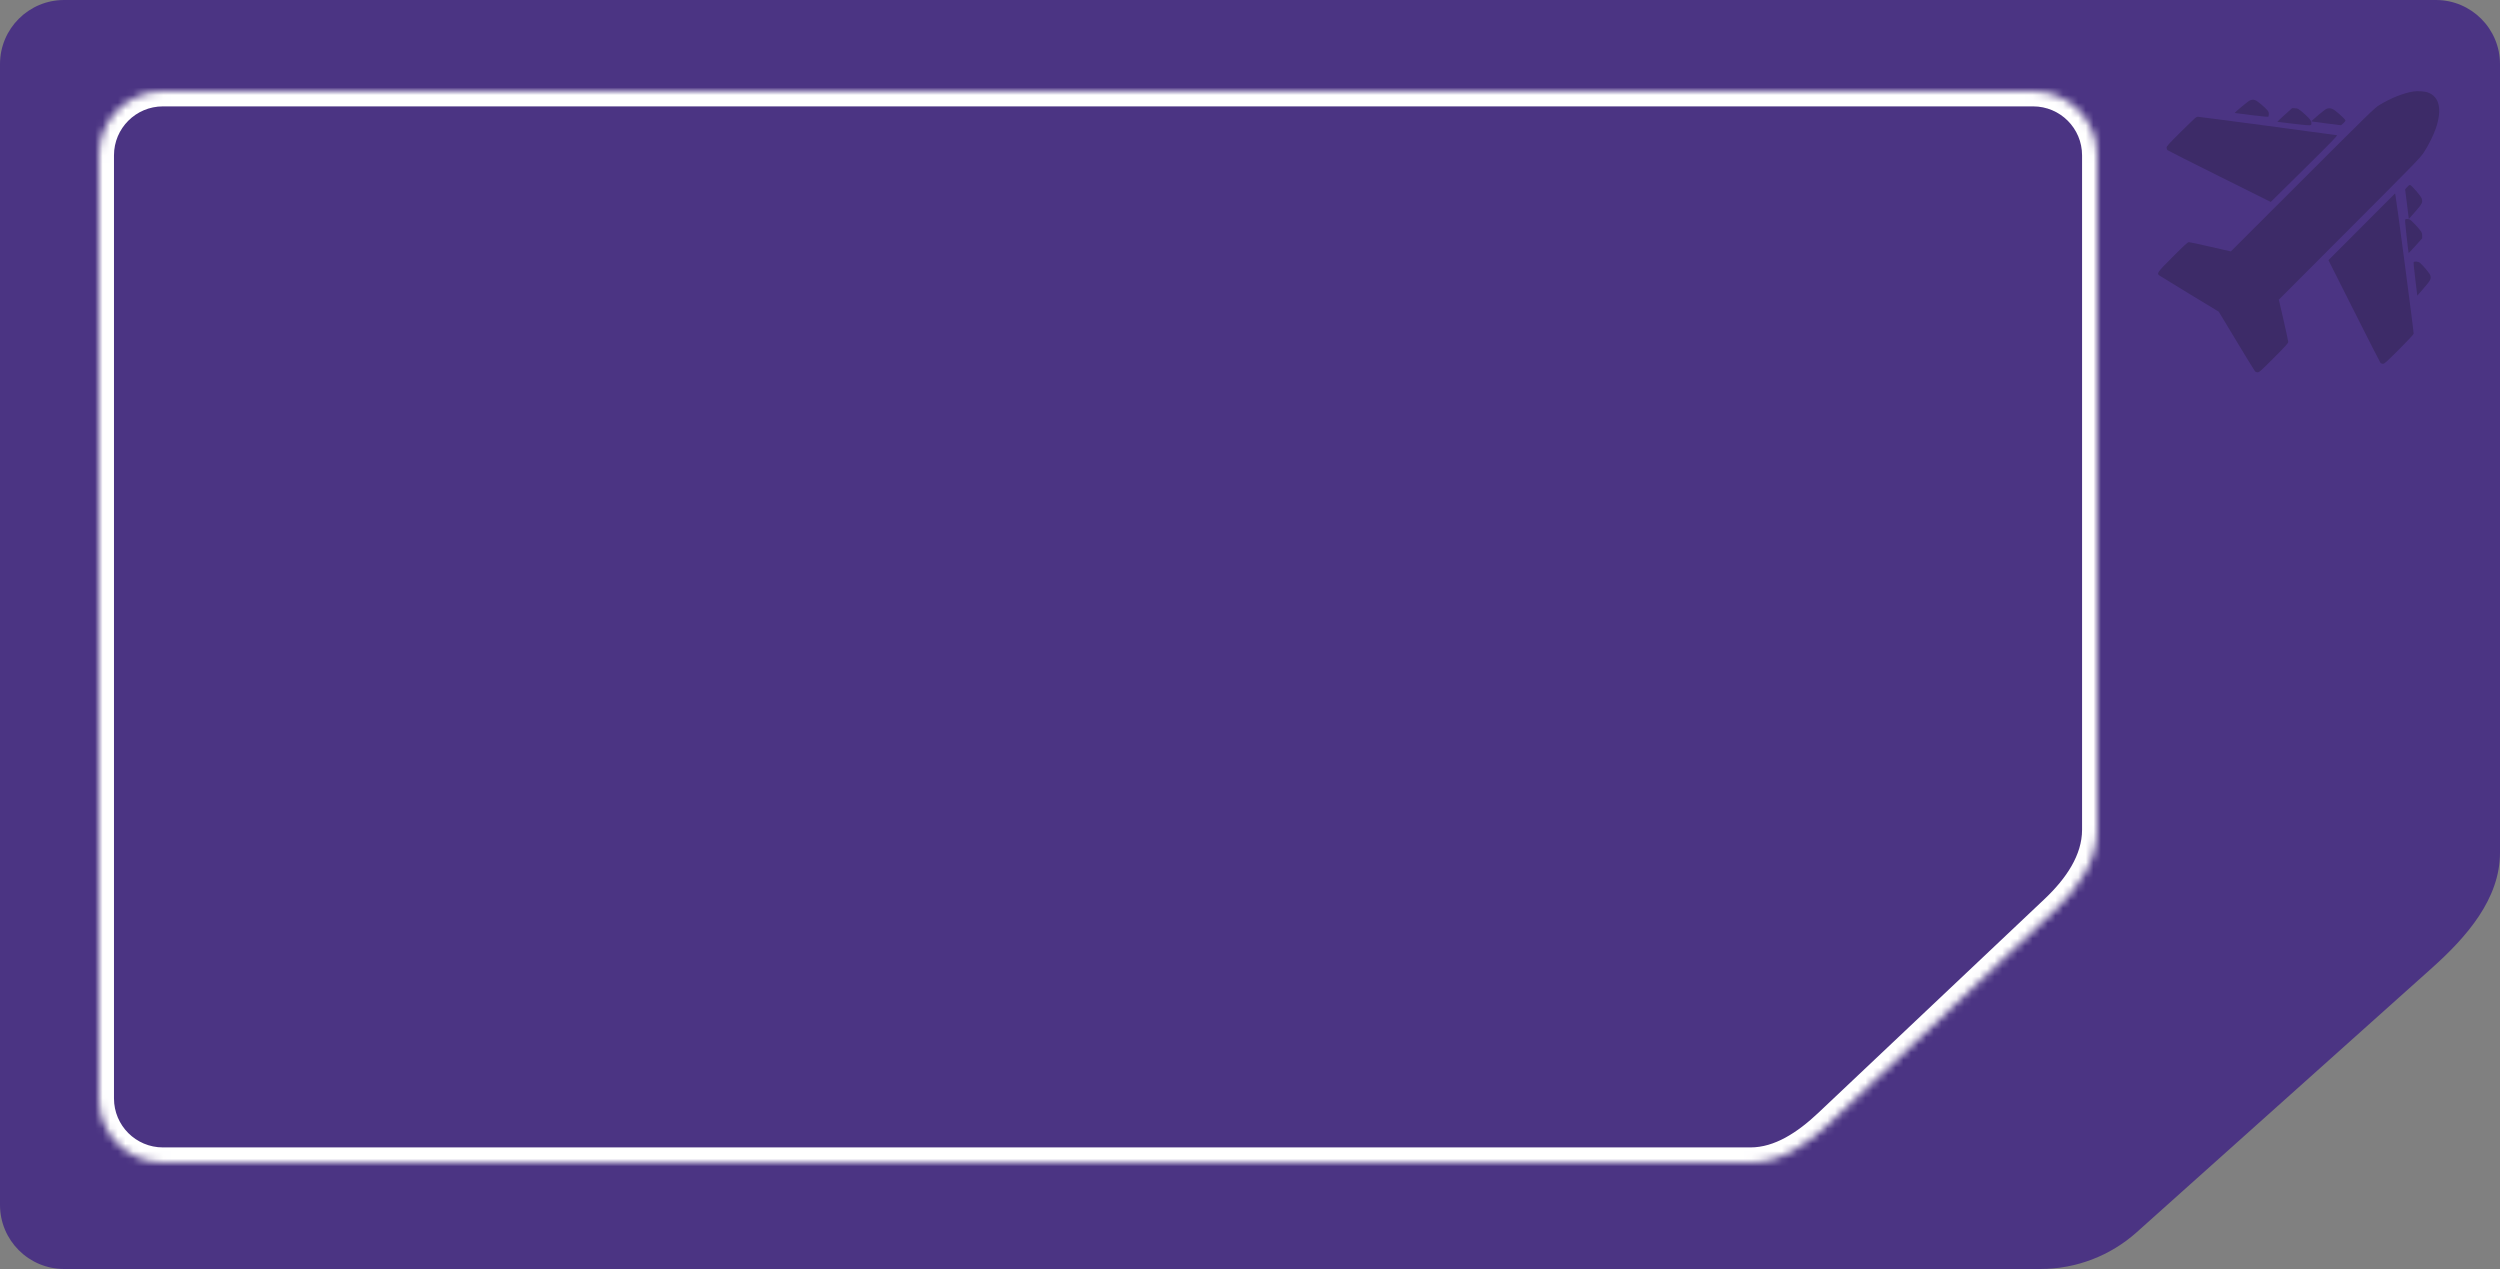
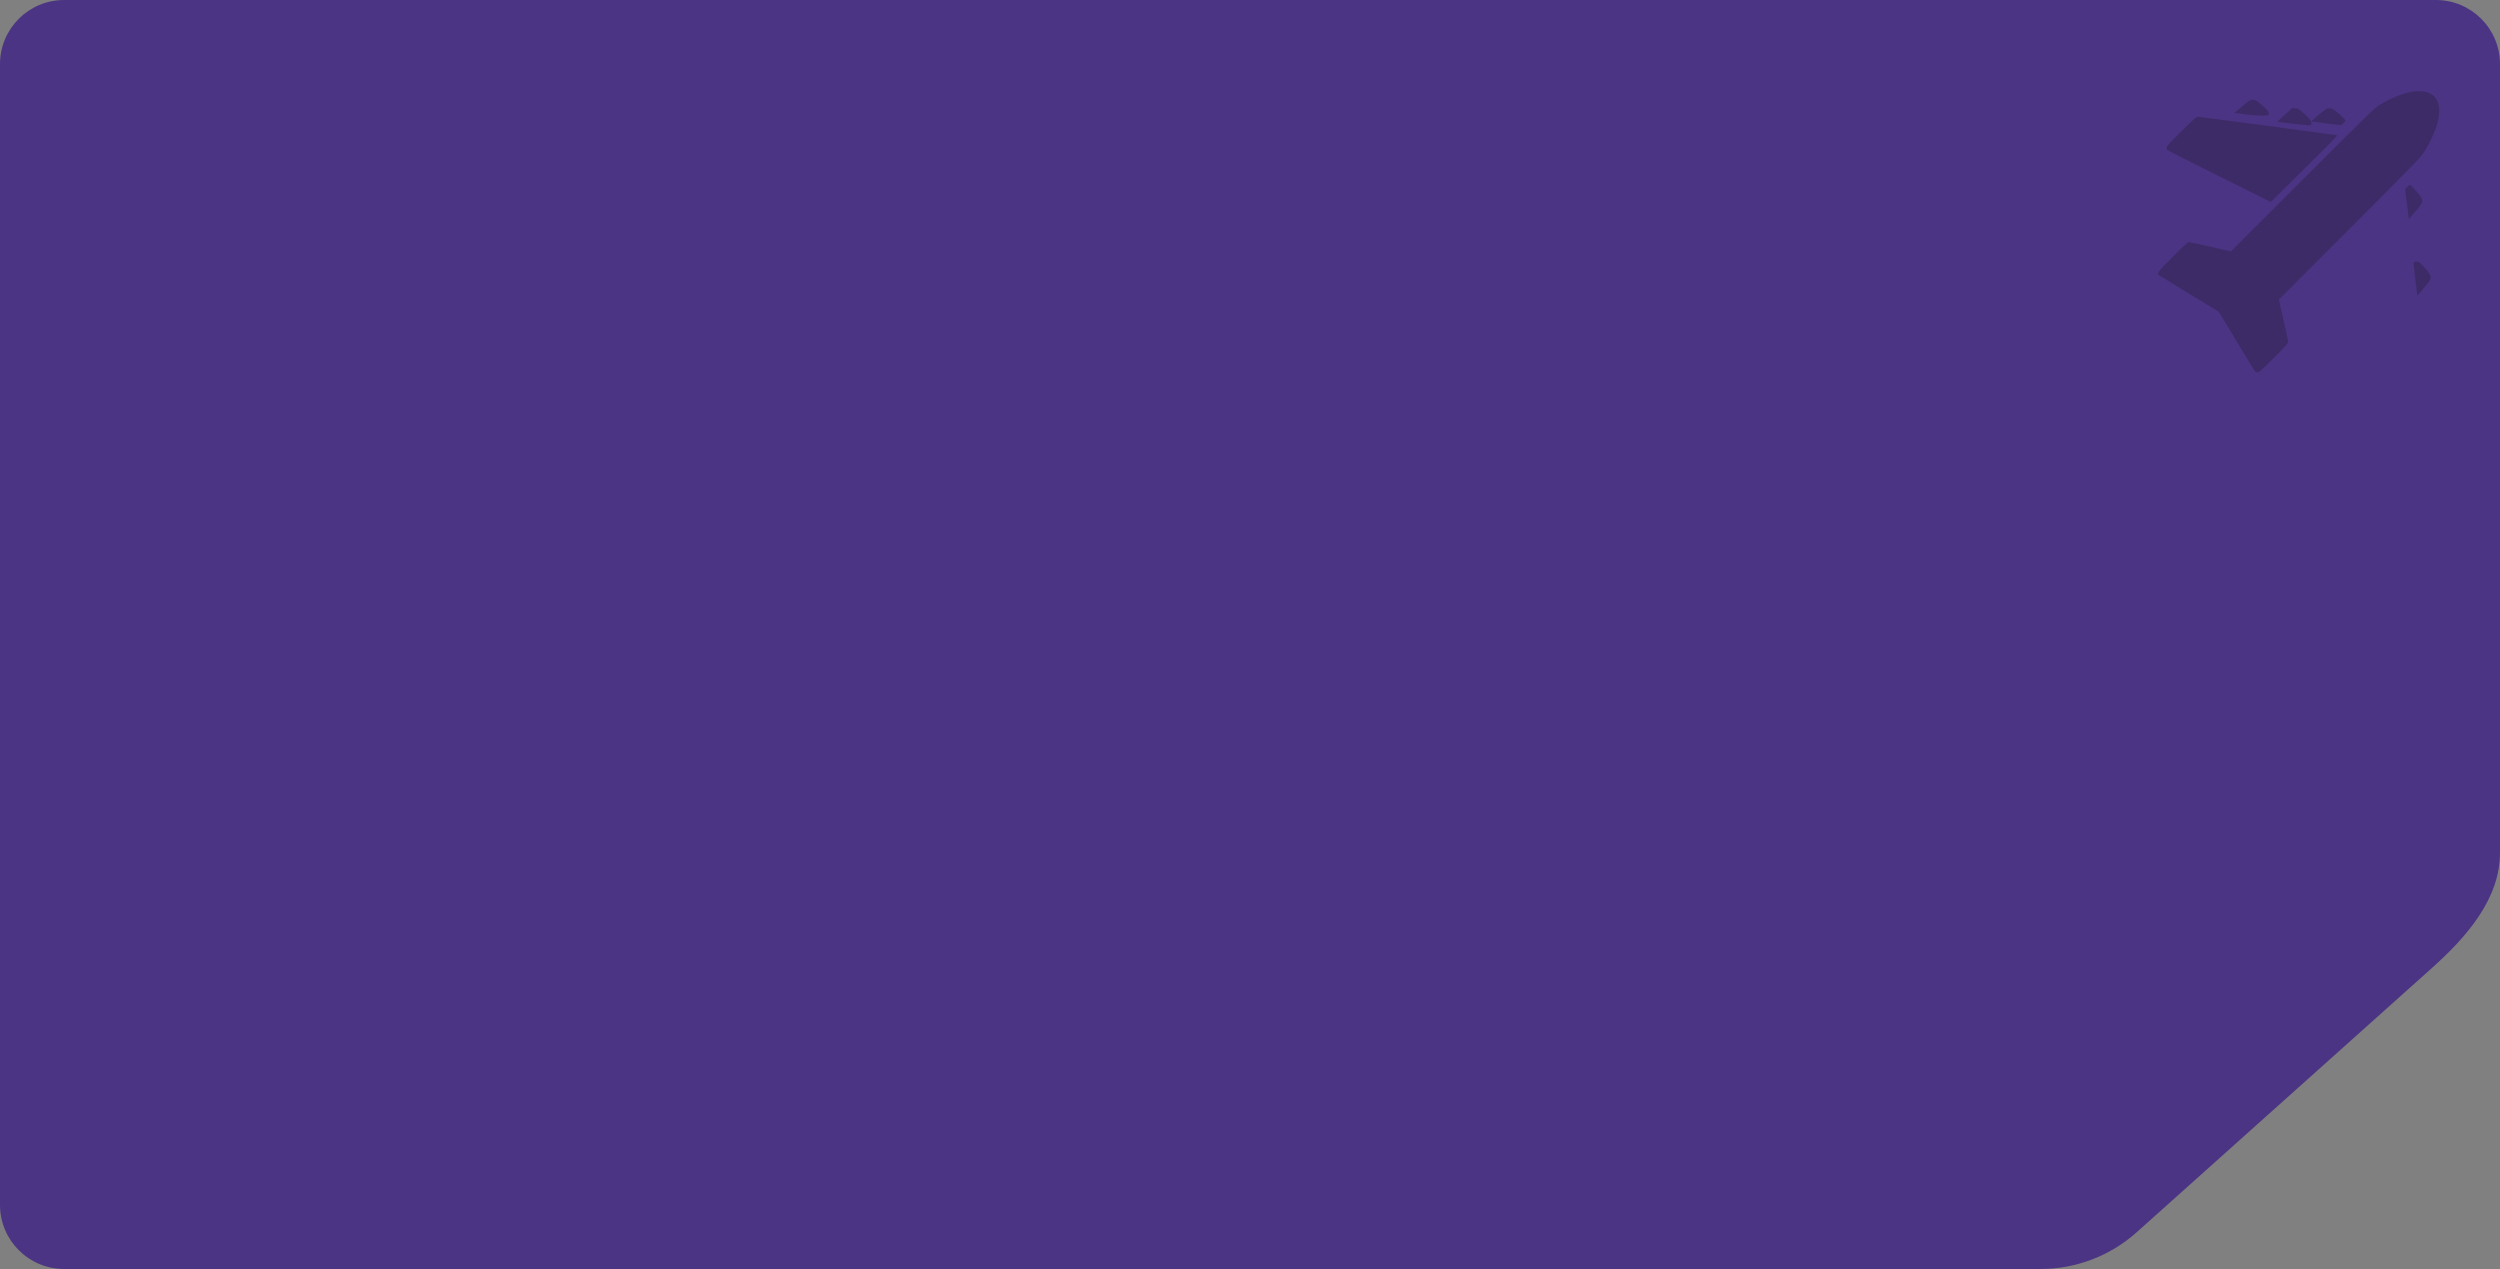
<svg xmlns="http://www.w3.org/2000/svg" width="329" height="167" viewBox="0 0 329 167" fill="none">
  <rect x="0" y="0" width="329" height="167" fill="#808080" stroke="none" />
  <path d="M320.562 0C325.222 0 329 3.779 329 8.439V112.206C329 118.297 324.604 123.305 320.065 127.367L281.196 162.157C277.712 165.276 273.2 167 268.524 167H8.439C3.779 167 0 163.222 0 158.562V8.439C0 3.779 3.779 0 8.439 0H320.562Z" fill="#4B3483" />
  <mask id="path-2-inside-1_328_3788" fill="white">
-     <path d="M267.561 12C272.221 12 276 15.779 276 20.439V109.204C276 113.338 273.438 116.928 270.434 119.768L240.698 147.871C237.818 150.594 234.328 153 230.365 153H21.439C16.779 153 13 149.222 13 144.562V20.439C13 15.779 16.779 12 21.439 12H267.561Z" />
-   </mask>
-   <path d="M267.561 12C272.221 12 276 15.779 276 20.439V109.204C276 113.338 273.438 116.928 270.434 119.768L240.698 147.871C237.818 150.594 234.328 153 230.365 153H21.439C16.779 153 13 149.222 13 144.562V20.439C13 15.779 16.779 12 21.439 12H267.561Z" fill="#4B3483" />
-   <path d="M13 144.562H11V144.562L13 144.562ZM267.561 12V14C271.117 14 274 16.883 274 20.439H276H278C278 14.674 273.326 10 267.561 10V12ZM276 20.439H274V109.204H276H278V20.439H276ZM270.434 119.768L269.06 118.314L239.324 146.418L240.698 147.871L242.072 149.325L271.807 121.221L270.434 119.768ZM230.365 153V151H21.439V153V155H230.365V153ZM21.439 153V151C17.883 151 15 148.117 15 144.561L13 144.562L11 144.562C11 150.327 15.675 155 21.439 155V153ZM13 144.562H15V20.439H13H11V144.562H13ZM13 20.439H15C15 16.883 17.883 14 21.439 14V12V10C15.674 10 11 14.674 11 20.439H13ZM21.439 12V14H267.561V12V10H21.439V12ZM240.698 147.871L239.324 146.418C236.527 149.062 233.525 151 230.365 151V153V155C235.132 155 239.109 152.125 242.072 149.325L240.698 147.871ZM276 109.204H274C274 112.5 271.938 115.594 269.06 118.314L270.434 119.768L271.807 121.221C274.938 118.262 278 114.175 278 109.204H276Z" fill="white" mask="url(#path-2-inside-1_328_3788)" />
+     </mask>
  <path d="M317.576 12.043C316.267 12.253 314.598 12.925 313.102 13.836C312.487 14.213 311.83 14.856 303.012 23.663L293.579 33.085L290.905 32.478C289.438 32.138 288.151 31.863 288.05 31.863C287.905 31.863 287.45 32.282 285.932 33.801C283.836 35.905 283.793 35.97 284.205 36.274C284.313 36.353 286.106 37.452 288.194 38.718L291.989 41.017L294.302 44.857C295.574 46.968 296.68 48.769 296.752 48.848C296.839 48.942 296.984 49 297.114 49C297.316 49 297.562 48.776 299.239 47.098C300.8 45.529 301.132 45.16 301.132 44.994C301.132 44.886 300.85 43.584 300.511 42.109L299.896 39.434L309.177 30.135C318.024 21.27 318.486 20.8 318.985 20.041C319.599 19.101 320.264 17.763 320.568 16.859C321.392 14.386 321.031 12.752 319.542 12.181C319.122 12.014 318.161 11.949 317.576 12.043Z" fill="#3D2B68" />
-   <path d="M296.085 13.213C295.876 13.289 294.038 14.822 294.092 14.869C294.105 14.88 295.095 15.004 296.293 15.152C297.963 15.352 298.481 15.399 298.522 15.34C298.549 15.299 298.576 15.146 298.576 14.998C298.576 14.662 298.421 14.474 297.593 13.755C296.832 13.106 296.596 13.018 296.085 13.213Z" fill="#3D2B68" />
+   <path d="M296.085 13.213C295.876 13.289 294.038 14.822 294.092 14.869C294.105 14.88 295.095 15.004 296.293 15.152C298.549 15.299 298.576 15.146 298.576 14.998C298.576 14.662 298.421 14.474 297.593 13.755C296.832 13.106 296.596 13.018 296.085 13.213Z" fill="#3D2B68" />
  <path d="M300.647 15.127C300.114 15.613 299.683 16.017 299.697 16.03C299.711 16.042 300.702 16.161 301.898 16.298C304.229 16.559 304.182 16.559 304.182 16.217C304.182 15.899 303.997 15.65 303.341 15.058C302.507 14.317 302.384 14.242 301.967 14.242H301.632L300.647 15.127Z" fill="#3D2B68" />
  <path d="M306.138 14.333C305.933 14.412 304.122 15.932 304.183 15.98C304.19 15.992 305.078 16.108 306.145 16.242L308.086 16.485L308.373 16.23C308.537 16.09 308.666 15.92 308.666 15.853C308.666 15.695 307.341 14.509 306.992 14.357C306.657 14.212 306.459 14.206 306.138 14.333Z" fill="#3D2B68" />
  <path d="M289.011 15.435C288.931 15.464 288.022 16.334 286.997 17.356C285.368 18.974 285.121 19.247 285.121 19.434C285.121 19.556 285.179 19.707 285.252 19.765C285.317 19.823 288.4 21.383 292.101 23.224L298.833 26.576L303.254 22.21C306.816 18.693 307.645 17.838 307.536 17.794C307.405 17.751 289.374 15.356 289.229 15.364C289.193 15.371 289.091 15.399 289.011 15.435Z" fill="#3D2B68" />
  <path d="M316.77 24.628L316.515 24.922L316.758 26.863C316.891 27.936 317.001 28.811 317.001 28.818C317.001 28.825 317.383 28.394 317.844 27.861C318.767 26.802 318.846 26.644 318.7 26.131C318.603 25.803 317.334 24.334 317.146 24.334C317.08 24.334 316.91 24.463 316.77 24.628Z" fill="#3D2B68" />
-   <path d="M310.807 29.846L306.424 34.237L309.792 40.928C311.642 44.613 313.21 47.684 313.268 47.749C313.325 47.821 313.477 47.879 313.599 47.879C313.786 47.879 314.06 47.634 315.707 45.99C316.909 44.786 317.607 44.036 317.636 43.913C317.672 43.755 315.376 26.298 315.24 25.685L315.189 25.455L310.807 29.846Z" fill="#3D2B68" />
-   <path d="M316.539 28.87C316.483 28.911 316.52 29.431 316.707 31.1C316.837 32.297 316.962 33.289 316.974 33.303C316.986 33.317 317.39 32.886 317.875 32.352L318.758 31.367V31.025C318.758 30.751 318.72 30.628 318.577 30.416C318.291 29.992 317.316 28.966 317.123 28.891C316.918 28.802 316.645 28.795 316.539 28.87Z" fill="#3D2B68" />
  <path d="M317.661 34.479C317.602 34.519 317.643 35.024 317.849 36.714C317.996 37.919 318.114 38.902 318.114 38.909C318.114 38.916 318.497 38.471 318.962 37.933C319.88 36.869 319.963 36.701 319.827 36.223C319.757 35.987 318.773 34.809 318.426 34.553C318.255 34.425 317.796 34.378 317.661 34.479Z" fill="#3D2B68" />
</svg>